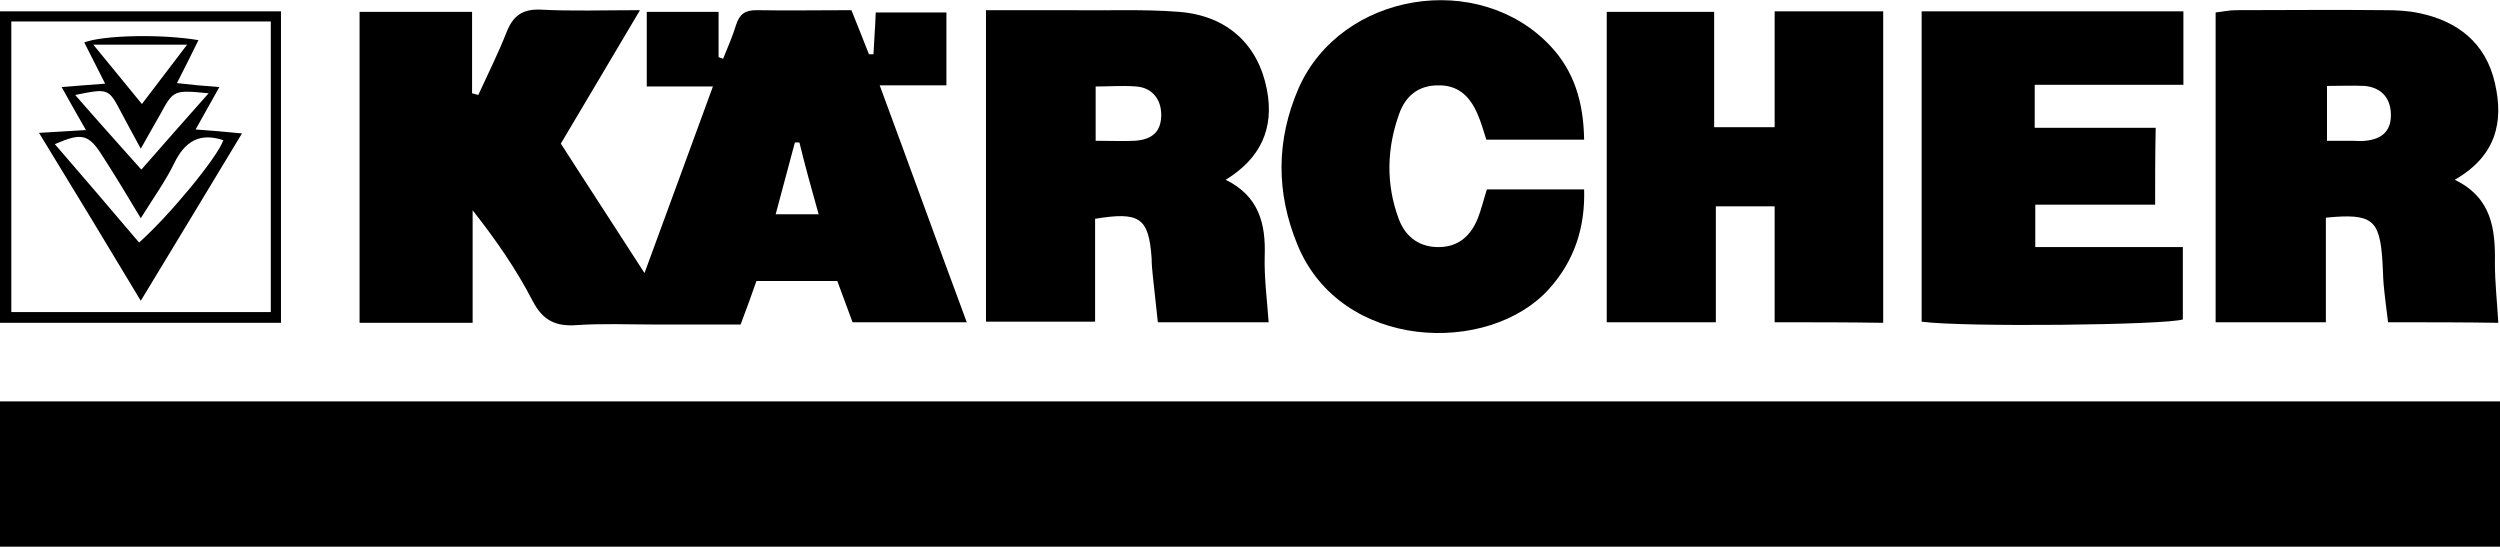
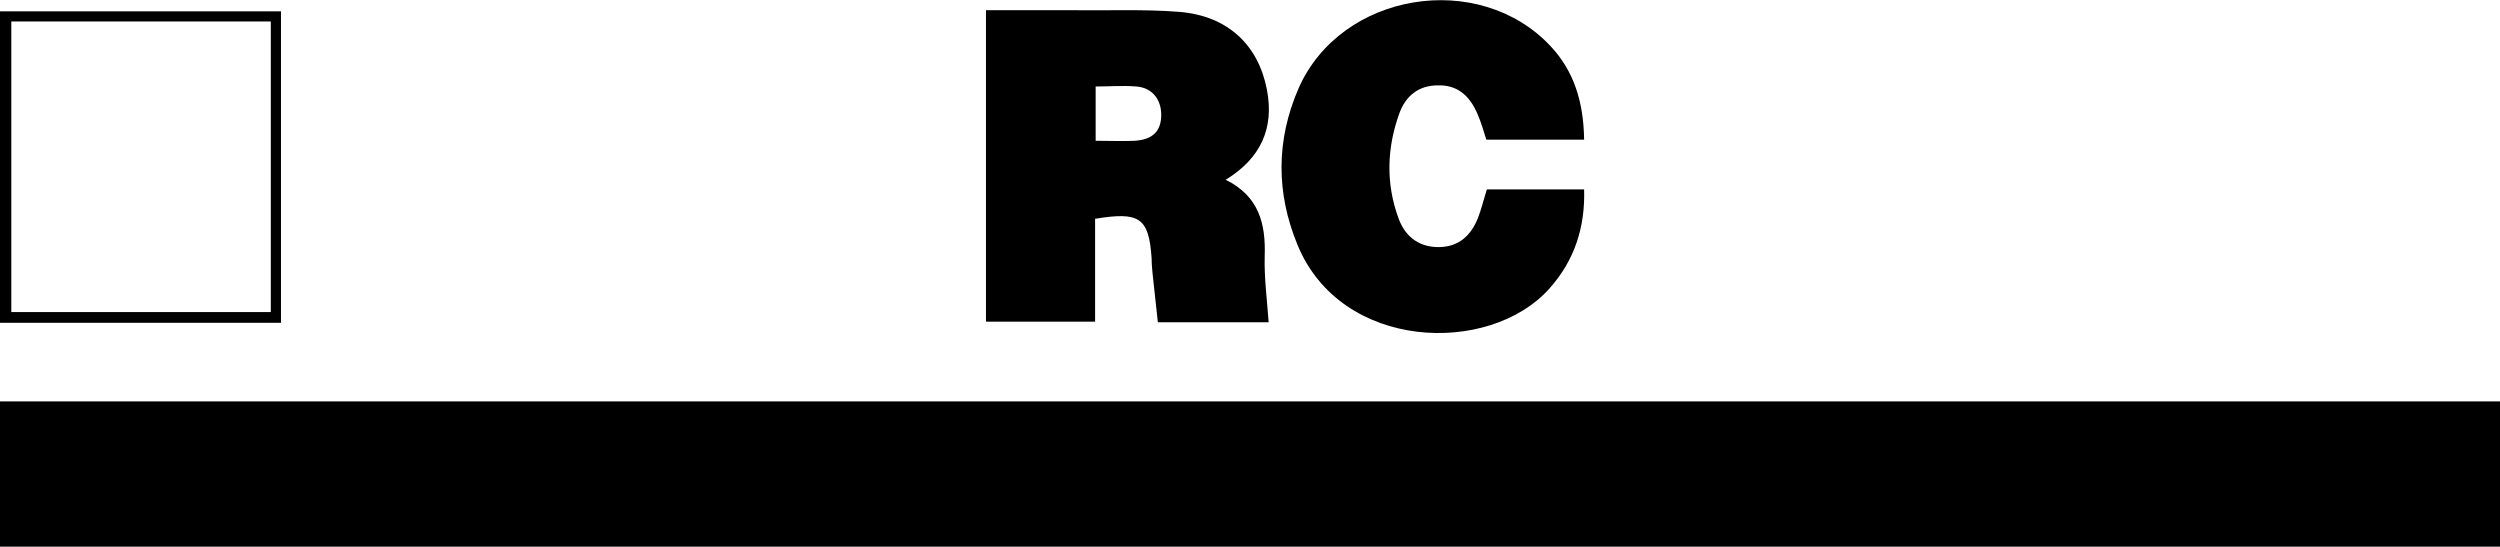
<svg xmlns="http://www.w3.org/2000/svg" version="1.1" id="Layer_1" x="0px" y="0px" viewBox="0 0 442.2 96.7" enable-background="new 0 0 442.2 96.7" xml:space="preserve">
  <g>
    <path d="M442.2,71c0,8.7,0,17,0,25.8c-147.4,0-294.7,0-442.2,0c0-8.6,0-17,0-25.8C147.4,71,294.5,71,442.2,71z" />
-     <path d="M127.1,2.1c0,3,0,5.5,0,8c0.3,0.1,0.5,0.2,0.8,0.3c0.8-2,1.7-4,2.3-6c0.6-1.9,1.6-2.6,3.6-2.6c5.5,0.1,11,0,16.8,0   c1.1,2.7,2.1,5.3,3.1,7.8c0.3,0,0.5,0,0.8,0c0.1-2.3,0.3-4.6,0.4-7.4c4.1,0,8.1,0,12.5,0c0,4.1,0,8.1,0,12.9c-3.7,0-7.4,0-11.8,0   c5.3,14.3,10.2,27.9,15.4,41.9c-7,0-13.4,0-20.2,0c-0.8-2.2-1.7-4.6-2.7-7.3c-4.6,0-9.3,0-14.3,0c-0.8,2.3-1.7,4.8-2.8,7.7   c-5.1,0-10.2,0-15.4,0c-4.5,0-9-0.2-13.5,0.1c-3.8,0.3-6.1-0.8-7.9-4.3c-2.9-5.6-6.5-10.8-10.6-16c0,6.5,0,13,0,19.9   c-6.9,0-13.3,0-20,0c0-18.2,0-36.5,0-55c6.5,0,13,0,19.9,0c0,4.9,0,9.6,0,14.4c0.4,0.1,0.7,0.2,1.1,0.3c1.7-3.7,3.5-7.3,5-11.1   c1.1-2.8,2.7-4.1,5.9-4c5.6,0.3,11.2,0.1,17.7,0.1c-5,8.4-9.4,15.9-14,23.6c4.8,7.5,9.6,14.8,14.8,22.9c4.2-11.4,8-21.8,12.1-33   c-4.3,0-7.8,0-11.7,0c0-4.6,0-8.7,0-13.2C118.5,2.1,122.5,2.1,127.1,2.1z M141.4,25.2c-0.3,0-0.5,0-0.8,0   c-1.1,4.1-2.2,8.2-3.4,12.7c2.9,0,5,0,7.6,0C143.5,33.3,142.4,29.3,141.4,25.2z" />
-     <path d="M422.4,57c-0.3-2.4-0.6-4.7-0.8-6.9c-0.1-1.3-0.1-2.7-0.2-4c-0.5-7.3-1.8-8.4-10-7.6c0,6,0,12,0,18.5c-6.8,0-13,0-19.5,0   c0-18.2,0-36.2,0-54.8c1.1-0.1,2.3-0.4,3.6-0.4c8.8,0,17.6-0.1,26.4,0c2,0,4,0.1,5.9,0.5c6.9,1.4,11.9,5.3,13.5,12.4   c1.6,6.9,0.2,12.9-7.1,17.1c6.6,3.2,7.2,8.8,7.1,14.8c0,3.4,0.4,6.9,0.6,10.5C435.8,57,429.4,57,422.4,57z M411.6,15.2   c0,3.6,0,6.5,0,9.7c1.7,0,3,0,4.3,0c0.8,0,1.7,0.1,2.5,0c3.1-0.3,4.6-1.9,4.5-4.8c-0.1-2.8-1.7-4.6-4.6-4.9   C416.2,15.1,414.1,15.2,411.6,15.2z" />
-     <path d="M313.9,57c0-7,0-13.6,0-20.5c-3.5,0-6.6,0-10.4,0c0,6.7,0,13.4,0,20.5c-6.7,0-12.8,0-19.3,0c0-18.2,0-36.4,0-54.9   c6.2,0,12.4,0,19,0c0,6.8,0,13.4,0,20.4c3.6,0,6.8,0,10.7,0c0-6.8,0-13.5,0-20.5c6.7,0,12.8,0,19.2,0c0,18.4,0,36.6,0,55.1   C326.9,57,320.8,57,313.9,57z" />
    <path d="M193.7,38.7c0,5.9,0,11.8,0,18.2c-6.6,0-12.8,0-19.3,0c0-18.3,0-36.5,0-55.1c5.3,0,10.2,0,15.2,0c6.3,0.1,12.7-0.2,19,0.3   c8.6,0.7,14,5.9,15.5,13.8c1.3,6.8-1.1,12.1-7.3,15.9c5.9,2.9,7.1,7.8,6.9,13.5c-0.1,3.8,0.4,7.6,0.7,11.7c-6.1,0-12.5,0-19.6,0   c-0.3-2.8-0.6-5.5-0.9-8.3c-0.1-1-0.2-2-0.2-3C203.2,38.5,201.6,37.4,193.7,38.7z M193.8,24.9c2.7,0,4.8,0.1,6.9,0   c3.2-0.2,4.7-1.7,4.7-4.6c0-2.7-1.6-4.8-4.4-5c-2.4-0.2-4.8,0-7.2,0C193.8,18.8,193.8,21.5,193.8,24.9z" />
-     <path d="M381.2,36.2c-7.2,0-14,0-21.2,0c0,2.5,0,4.7,0,7.5c8.5,0,17.1,0,26.1,0c0,4.6,0,8.6,0,12.8c-3.1,1-38.8,1.4-46.2,0.4   c0-18.2,0-36.4,0-54.9c15.4,0,30.7,0,46.3,0c0,4.2,0,8.3,0,13c-8.6,0-17.3,0-26.3,0c0,2.8,0,4.8,0,7.6c7,0,14,0,21.4,0   C381.2,27.4,381.2,31.5,381.2,36.2z" />
    <path d="M280.2,24.7c-6.1,0-11.7,0-17.3,0c-0.5-1.6-0.9-3-1.5-4.4c-1.5-3.6-3.8-5.3-7.1-5.2c-3.4,0-5.7,1.9-6.8,5   c-2.2,6.1-2.4,12.4-0.1,18.6c1.3,3.5,4,5.1,7.3,5c3.4-0.1,5.5-2.1,6.7-5.1c0.6-1.5,1-3.2,1.6-5.1c5.4,0,11,0,17.2,0   c0.2,6.7-1.7,12.6-6.2,17.6c-10.6,11.8-36.8,11-44.5-7.8c-3.8-9.2-3.8-18.5,0.2-27.7c7.5-17,31.9-21,44.6-7.4   C278.4,12.6,280.1,18,280.2,24.7z" />
    <path d="M0,57.1C0,38.5,0,20.4,0,2c16.6,0,33,0,49.7,0c0,18.4,0,36.7,0,55.1C33.1,57.1,16.8,57.1,0,57.1z M47.9,55.2   c0-17.5,0-34.4,0-51.4c-15.5,0-30.7,0-45.9,0c0,17.3,0,34.2,0,51.4C17.5,55.2,32.6,55.2,47.9,55.2z" />
-     <path d="M6.9,23.5c3.2-0.2,5.4-0.3,8.3-0.5c-1.5-2.6-2.8-4.9-4.3-7.6c2.6-0.2,4.8-0.4,7.7-0.6c-1.4-2.7-2.5-5-3.7-7.3   C18.4,6.2,28.6,6,35.1,7.1c-1.2,2.4-2.3,4.7-3.8,7.6c2.6,0.3,4.7,0.5,7.5,0.7c-1.4,2.5-2.7,4.8-4.2,7.5c2.8,0.2,5.2,0.4,8.2,0.7   c-6,10-11.8,19.5-17.9,29.6C18.9,43.2,13.2,33.8,6.9,23.5z M24.9,38.6c-2.4-4-4.5-7.5-6.7-10.9c-2.5-4-3.7-4.3-8.5-2.2   c5,5.8,10,11.6,14.9,17.4c5.3-4.7,13.9-15.1,14.9-18.1c-4.2-1.4-6.8,0.2-8.7,4.1C29.3,32,27.2,34.9,24.9,38.6z M24.9,26.3   c-1.4-2.6-2.4-4.4-3.4-6.3c-2.3-4.4-2.3-4.4-8.2-3.2c3.9,4.5,7.7,8.7,11.7,13.2c4.2-4.8,7.9-9,11.9-13.5c-6.2-0.6-6.2-0.6-8.6,3.8   C27.3,22,26.4,23.7,24.9,26.3z M25.1,18.4c2.8-3.7,5.2-6.8,8-10.5c-5.9,0-10.7,0-16.6,0C19.6,11.7,22.1,14.7,25.1,18.4z" />
  </g>
</svg>